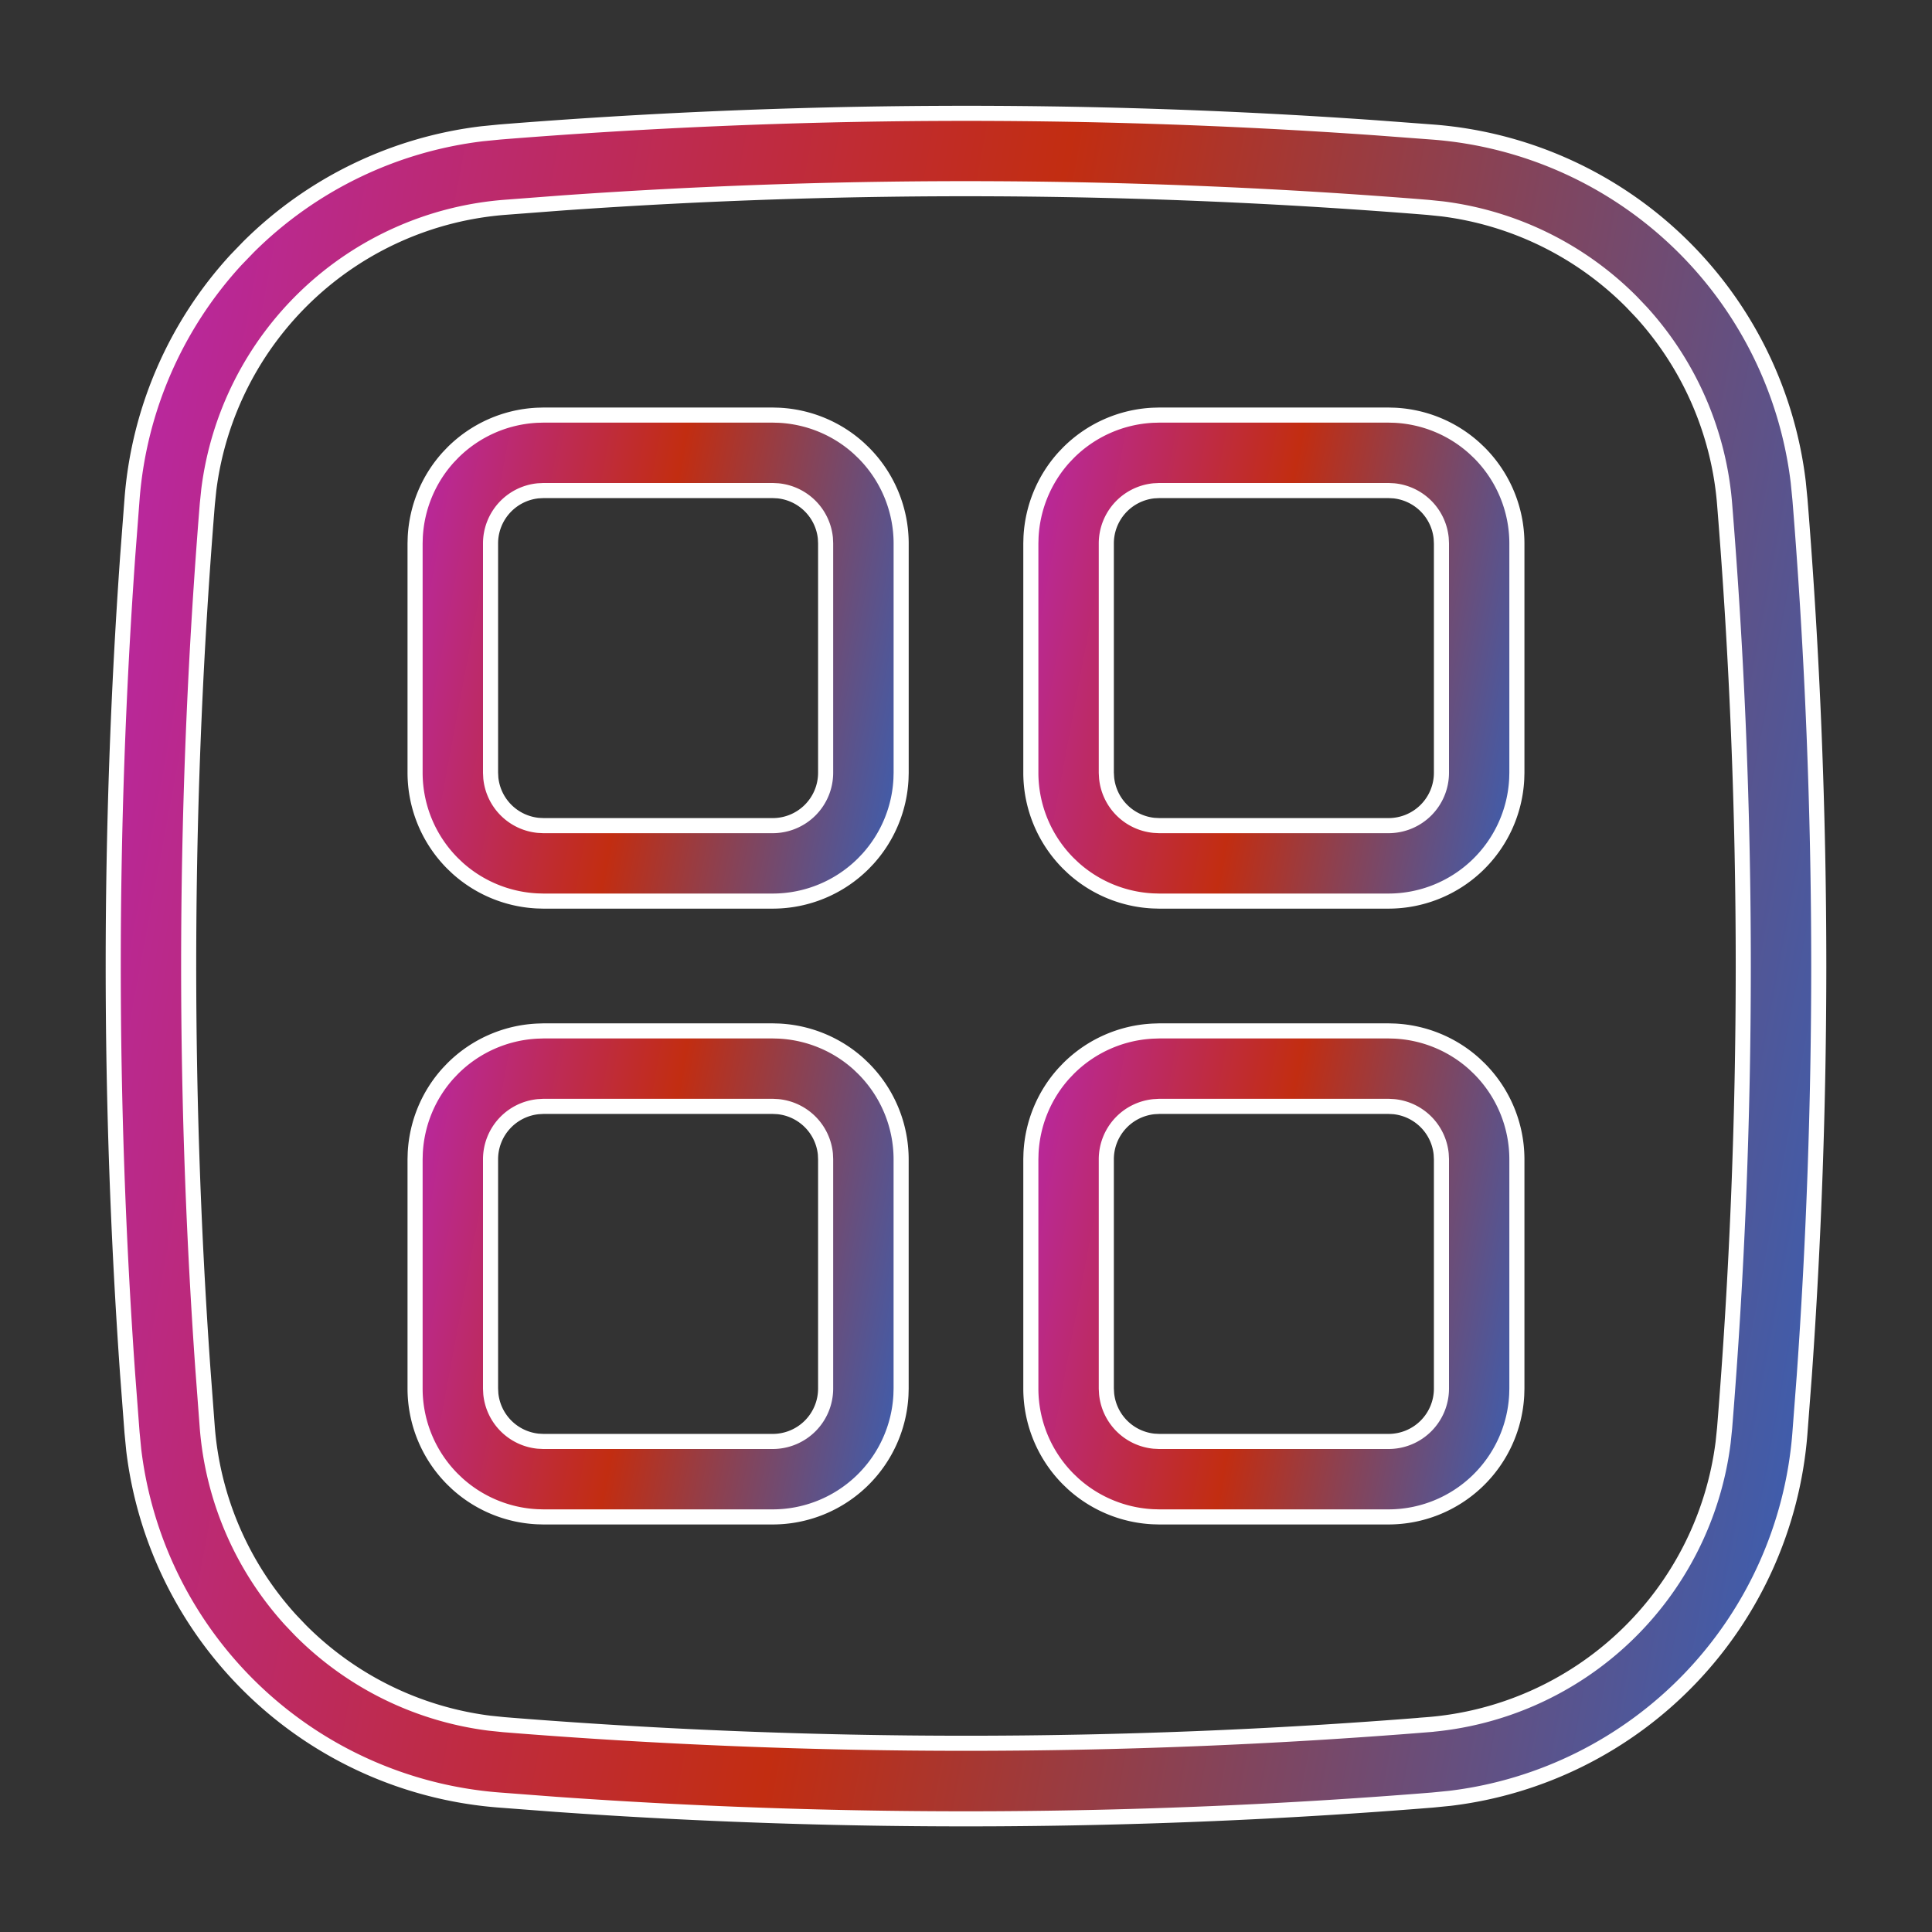
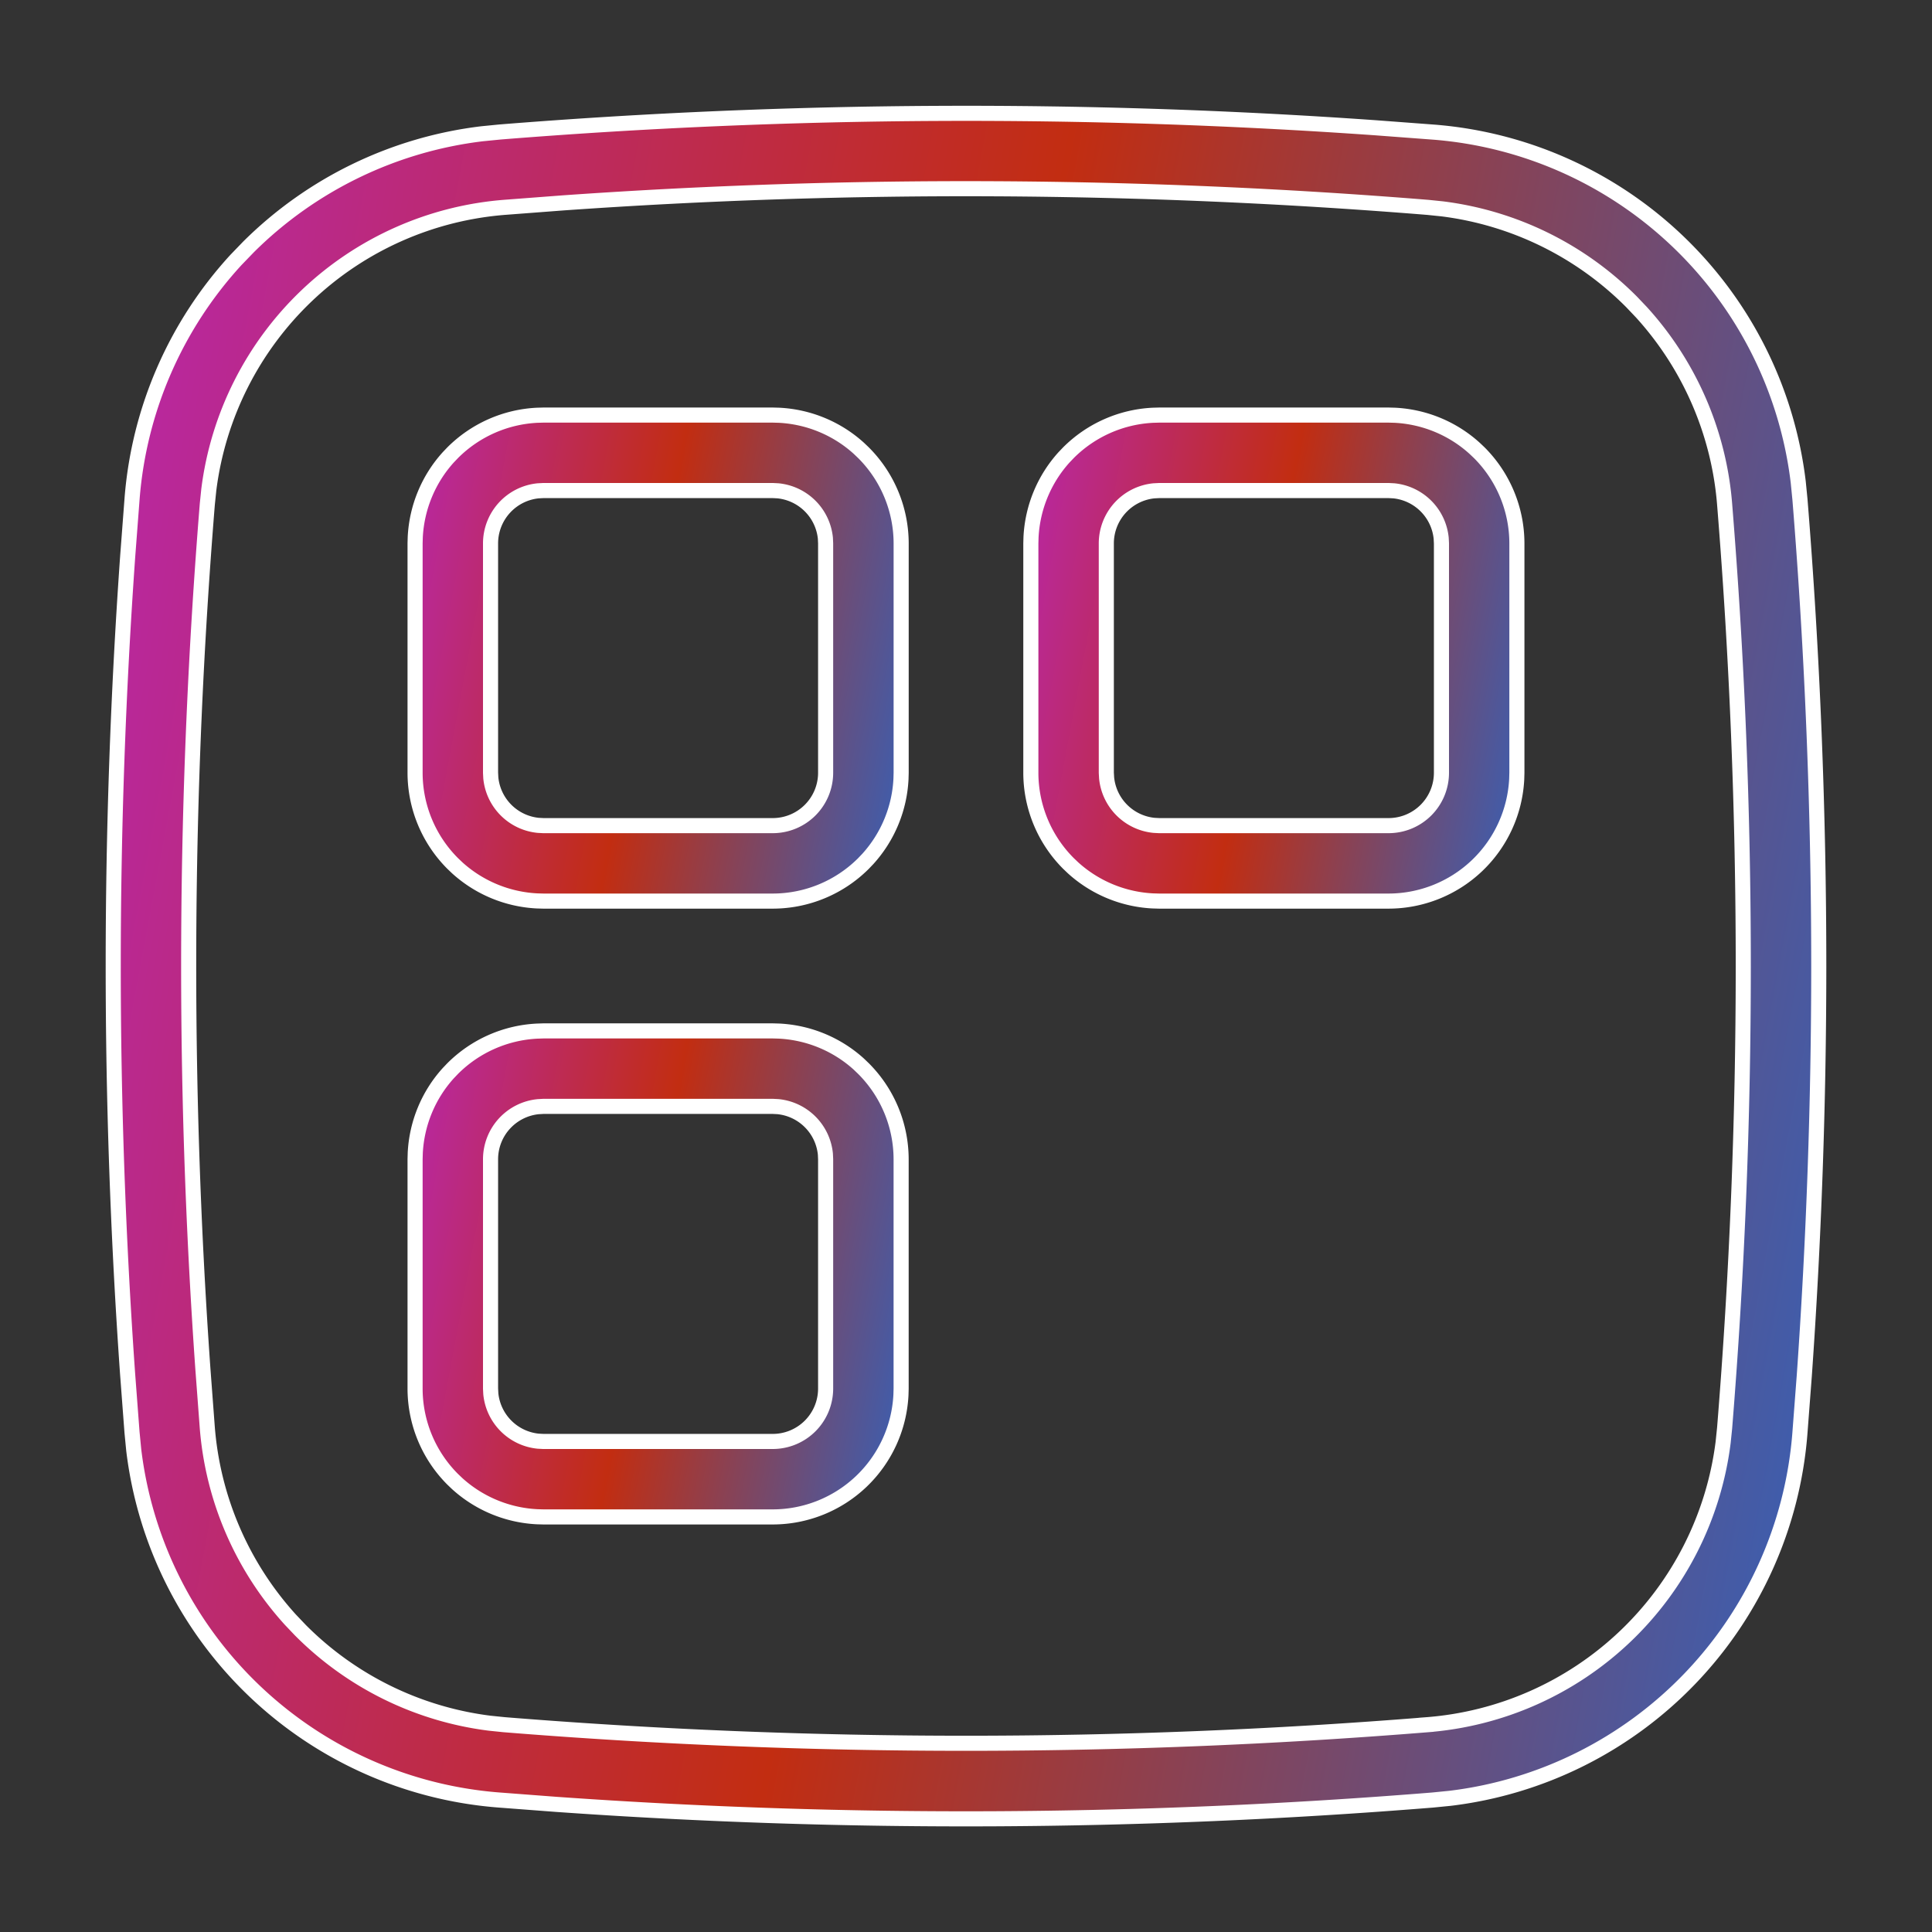
<svg xmlns="http://www.w3.org/2000/svg" width="64" height="64" fill="none">
  <rect width="100%" height="100%" fill="#333333" stroke="none" />
  <path d="M16.557 4.373a192.88 192.88 0 0 1 29.017-.14l1.932.145A13.21 13.21 0 0 1 59.569 15.97l.058.587v.002c.413 5.116.622 10.311.622 15.442 0 4.507-.161 9.064-.48 13.576l-.147 1.93A13.213 13.213 0 0 1 48.03 59.572l-.586.058h-.002c-9.655.778-19.355.826-29.016.142l-1.932-.147A13.212 13.212 0 0 1 4.43 48.032l-.057-.587v-.002l-.146-1.931a192.195 192.195 0 0 1 .003-27.085l.147-1.932a13.213 13.213 0 0 1 3.442-7.887l.409-.424a13.212 13.212 0 0 1 7.742-3.753l.587-.058ZM47.304 6.87a189.677 189.677 0 0 0-28.639-.15l-1.907.145a10.724 10.724 0 0 0-9.841 9.356l-.049.475a189.7 189.7 0 0 0-.148 28.639l.143 1.907a10.723 10.723 0 0 0 2.758 6.414l.33.347a10.723 10.723 0 0 0 6.268 3.08l.476.049c10.165.82 20.38.822 30.545.005v-.001a10.722 10.722 0 0 0 9.841-9.355l.049-.475a189.71 189.71 0 0 0 .005-30.544 10.723 10.723 0 0 0-2.758-6.416l-.33-.347a10.723 10.723 0 0 0-6.268-3.08l-.475-.049Z" fill="url(#a)" stroke="#fff" stroke-width=".5" />
  <path d="M18 13.75h7.6l.21.006c.98.05 1.914.436 2.641 1.095l.152.145A4.256 4.256 0 0 1 29.852 18v7.6l-.006.21a4.255 4.255 0 0 1-1.096 2.641l-.145.152A4.255 4.255 0 0 1 25.6 29.85H18l-.21-.006a4.256 4.256 0 0 1-2.642-1.095l-.152-.145A4.255 4.255 0 0 1 13.75 25.6V18l.006-.21c.05-.98.436-1.914 1.095-2.642l.145-.152a4.254 4.254 0 0 1 2.794-1.24l.21-.006Zm-.173 2.509A1.752 1.752 0 0 0 16.25 18v7.6l.009.172a1.752 1.752 0 0 0 1.568 1.569l.173.009h7.6a1.752 1.752 0 0 0 1.75-1.75V18l-.008-.173a1.753 1.753 0 0 0-1.569-1.568l-.172-.009H18l-.173.009Z" fill="url(#b)" stroke="#fff" stroke-width=".5" />
  <path d="M38.398 13.75h7.6l.211.006c.98.05 1.913.436 2.64 1.095l.153.145A4.256 4.256 0 0 1 50.249 18v7.6l-.006.21a4.256 4.256 0 0 1-4.245 4.04h-7.6l-.21-.006a4.255 4.255 0 0 1-2.641-1.095l-.152-.145a4.255 4.255 0 0 1-1.247-3.004V18l.006-.21c.05-.98.436-1.914 1.095-2.642l.145-.152a4.254 4.254 0 0 1 2.794-1.24l.21-.006Zm-.172 2.509A1.752 1.752 0 0 0 36.648 18v7.6l.01.172a1.752 1.752 0 0 0 1.568 1.569l.172.009H46a1.752 1.752 0 0 0 1.75-1.75V18l-.009-.173a1.753 1.753 0 0 0-1.568-1.568l-.173-.009h-7.6l-.173.009Z" fill="url(#c)" stroke="#fff" stroke-width=".5" />
  <path d="M18 34.15h7.6l.21.006c.98.05 1.914.436 2.641 1.095l.152.146a4.256 4.256 0 0 1 1.248 3.003V46l-.006.21a4.256 4.256 0 0 1-4.245 4.04H18l-.21-.006a4.255 4.255 0 0 1-2.642-1.095l-.152-.145A4.255 4.255 0 0 1 13.75 46v-7.6l.006-.21c.05-.98.436-1.914 1.095-2.641l.145-.152a4.255 4.255 0 0 1 2.794-1.24l.21-.007Zm-.173 2.51a1.752 1.752 0 0 0-1.577 1.74V46l.009.173a1.752 1.752 0 0 0 1.568 1.568l.173.009h7.6A1.752 1.752 0 0 0 27.35 46v-7.6l-.008-.172a1.753 1.753 0 0 0-1.569-1.569l-.172-.009H18l-.173.01Z" fill="url(#d)" stroke="#fff" stroke-width=".5" />
-   <path d="M38.398 34.15h7.6l.211.006c.98.05 1.913.436 2.64 1.095l.153.146a4.256 4.256 0 0 1 1.247 3.003V46l-.006.21a4.256 4.256 0 0 1-4.245 4.04h-7.6l-.21-.006a4.255 4.255 0 0 1-2.641-1.095l-.152-.145A4.255 4.255 0 0 1 34.148 46v-7.6l.006-.21c.05-.98.436-1.914 1.095-2.641l.145-.152a4.255 4.255 0 0 1 2.794-1.24l.21-.007Zm-.172 2.51a1.752 1.752 0 0 0-1.578 1.74V46l.01.173a1.752 1.752 0 0 0 1.568 1.568l.172.009H46a1.752 1.752 0 0 0 1.75-1.75v-7.6l-.009-.172a1.753 1.753 0 0 0-1.568-1.569l-.173-.009h-7.6l-.173.01Z" fill="url(#e)" stroke="#fff" stroke-width=".5" />
  <defs>
    <linearGradient id="a" x1="-1.562" y1="-11.6" x2="77.414" y2="3.065" gradientUnits="userSpaceOnUse">
      <stop stop-color="#B526D3" />
      <stop offset=".49" stop-color="#C22D11" />
      <stop offset="1" stop-color="#196BD9" />
    </linearGradient>
    <linearGradient id="b" x1="12.026" y1="9.101" x2="35.026" y2="13.372" gradientUnits="userSpaceOnUse">
      <stop stop-color="#B526D3" />
      <stop offset=".49" stop-color="#C22D11" />
      <stop offset="1" stop-color="#196BD9" />
    </linearGradient>
    <linearGradient id="c" x1="32.424" y1="9.101" x2="55.425" y2="13.372" gradientUnits="userSpaceOnUse">
      <stop stop-color="#B526D3" />
      <stop offset=".49" stop-color="#C22D11" />
      <stop offset="1" stop-color="#196BD9" />
    </linearGradient>
    <linearGradient id="d" x1="12.026" y1="29.502" x2="35.026" y2="33.773" gradientUnits="userSpaceOnUse">
      <stop stop-color="#B526D3" />
      <stop offset=".49" stop-color="#C22D11" />
      <stop offset="1" stop-color="#196BD9" />
    </linearGradient>
    <linearGradient id="e" x1="32.424" y1="29.502" x2="55.425" y2="33.773" gradientUnits="userSpaceOnUse">
      <stop stop-color="#B526D3" />
      <stop offset=".49" stop-color="#C22D11" />
      <stop offset="1" stop-color="#196BD9" />
    </linearGradient>
  </defs>
</svg>